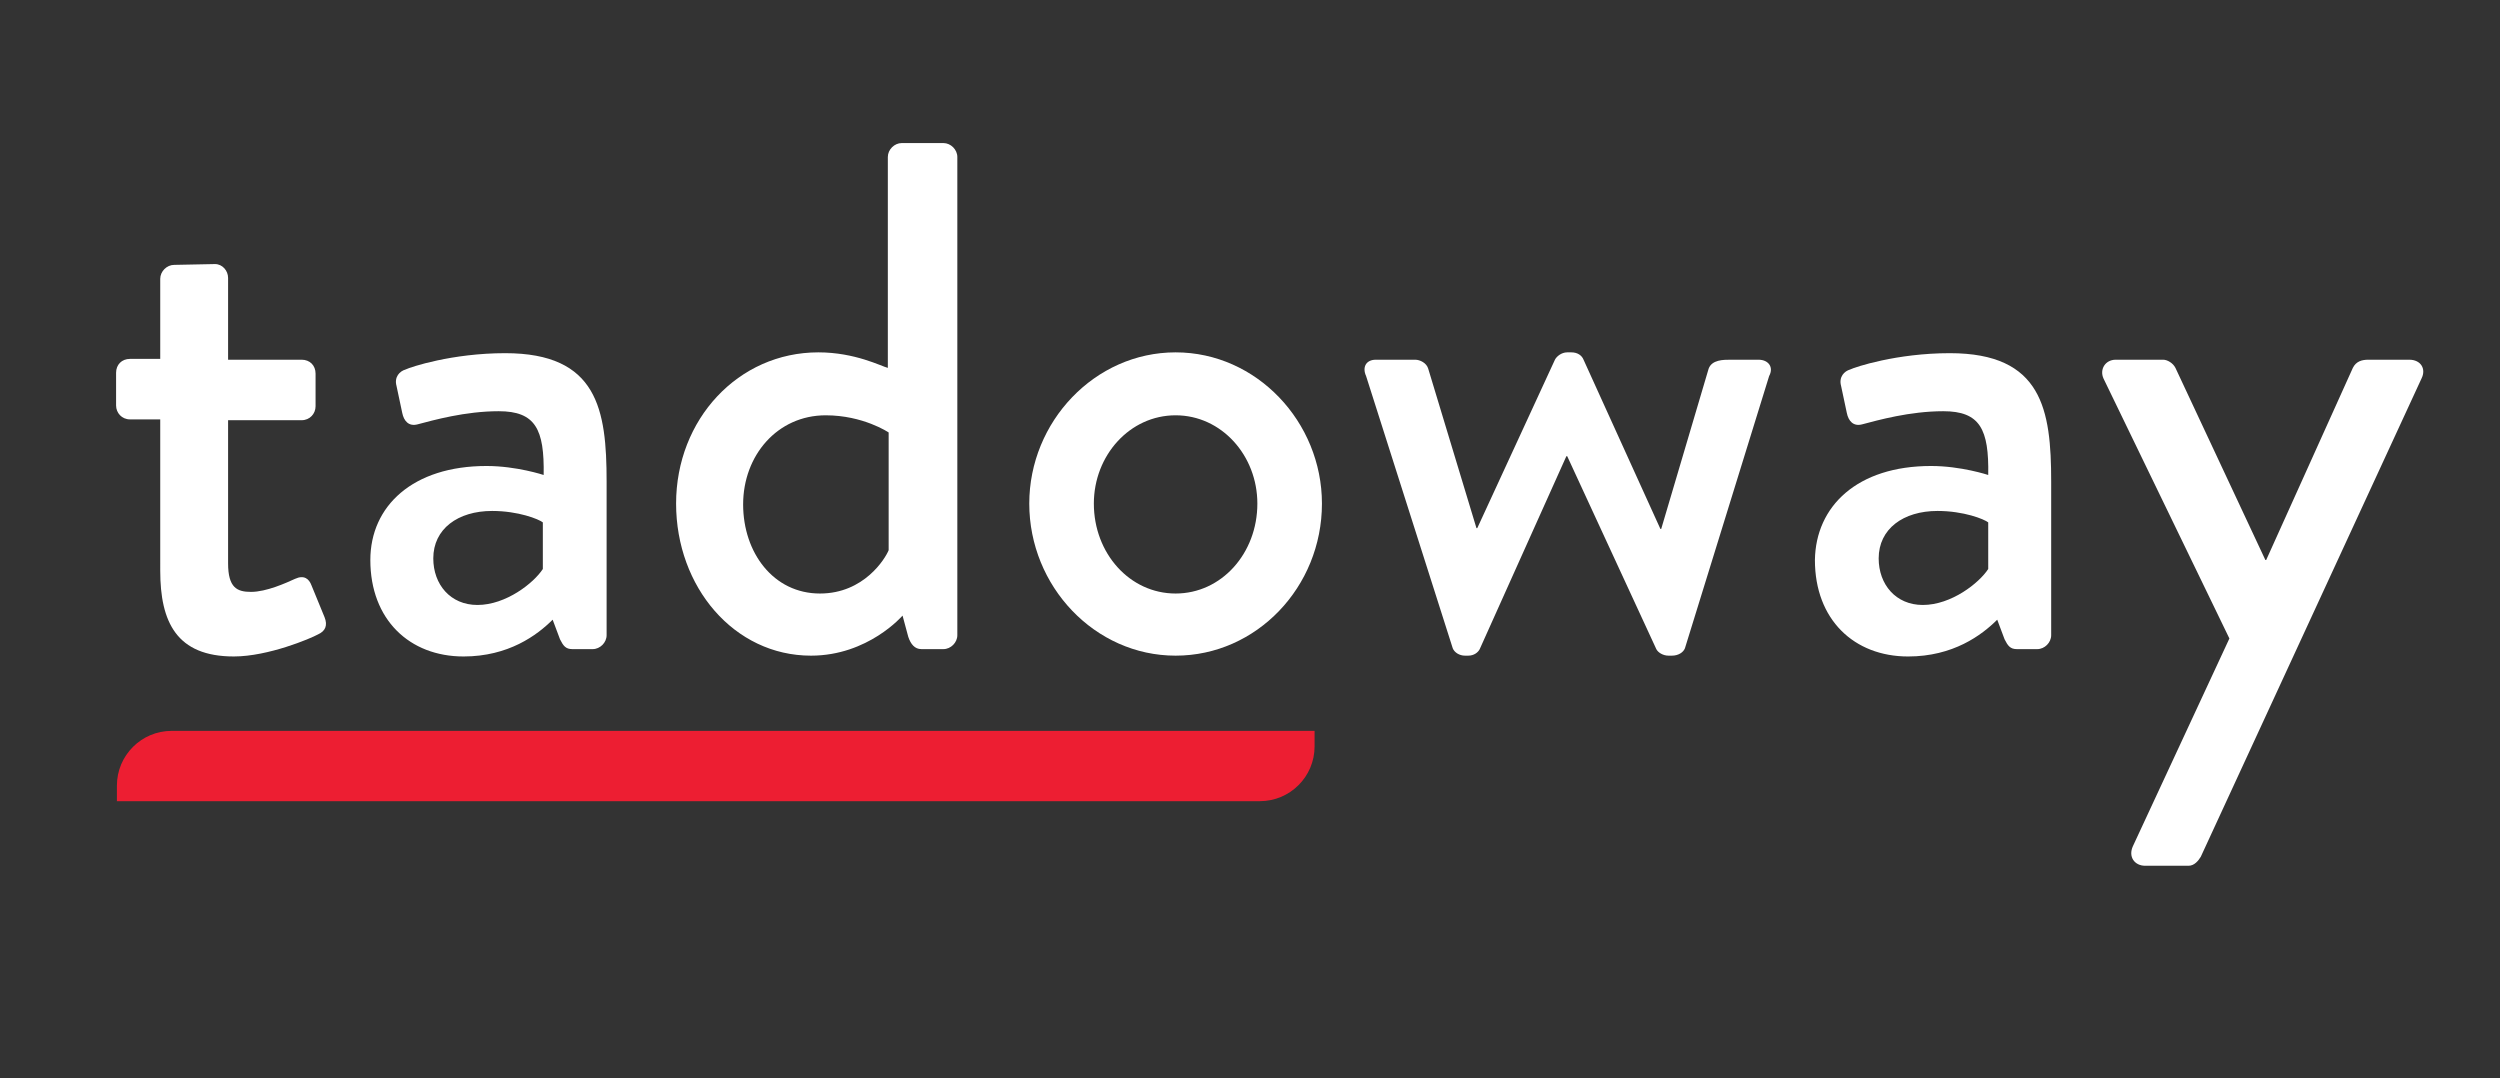
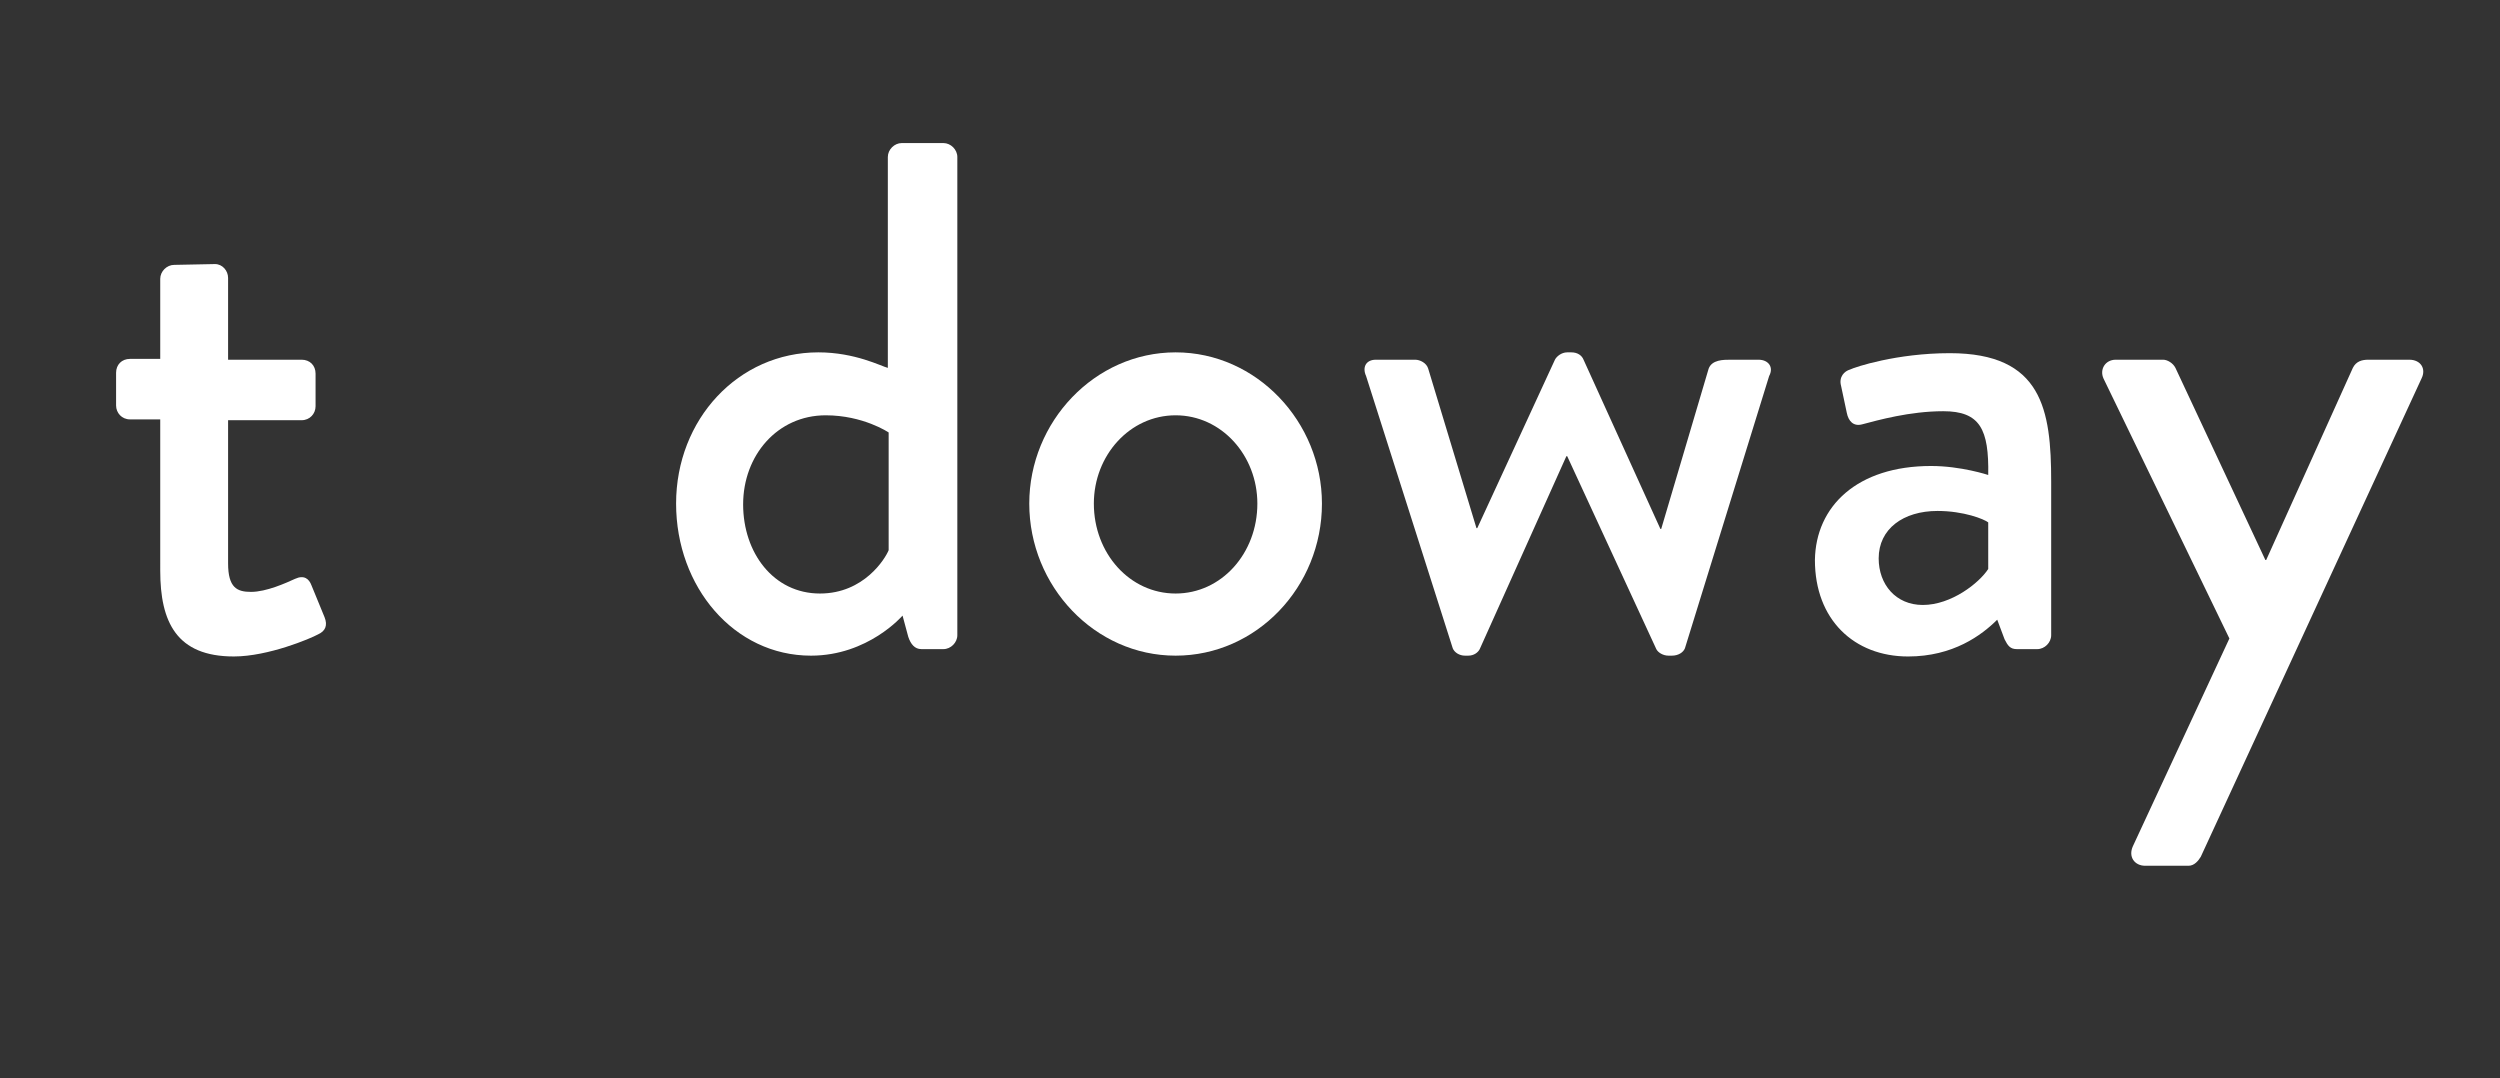
<svg xmlns="http://www.w3.org/2000/svg" version="1.1" id="Layer_1" x="0px" y="0px" viewBox="0 0 305.8 131.9" style="enable-background:new 0 0 305.8 131.9;" xml:space="preserve">
  <rect x="0" y="0" width="305.8" height="131.9" fill="#333333" stroke="none" />
  <style type="text/css">
	.st0{fill:#FFFFFF;}
	.st1{fill:#ED1E32;}
</style>
  <g>
    <path class="st0" d="M19.6,51.3h-3.7c-1,0-1.7-0.8-1.7-1.7v-4c0-1,0.7-1.7,1.7-1.7h3.7v-9.8c0-0.9,0.8-1.7,1.7-1.7l5-0.1   c0.9,0,1.6,0.8,1.6,1.7V44h9c1,0,1.7,0.7,1.7,1.7v4c0,0.9-0.7,1.7-1.7,1.7h-9v17.5c0,3,1.1,3.5,2.8,3.5c1.9,0,4.3-1.1,5.4-1.6   c1.1-0.5,1.7,0,2,0.8l1.6,3.9c0.4,1,0.1,1.7-0.8,2.1c-0.9,0.5-6.1,2.7-10.3,2.7c-7,0-9-4.2-9-10.5V51.3z" />
-     <path class="st0" d="M59.5,57c3.7,0,7,1.1,7,1.1c0.1-5.6-1-7.8-5.5-7.8c-4.1,0-8,1.1-9.9,1.6c-1.1,0.3-1.7-0.4-1.9-1.4l-0.7-3.3   c-0.3-1.1,0.4-1.8,1.1-2c0.6-0.3,5.7-2,12.2-2c11.3,0,12.4,6.9,12.4,15.7v18.8c0,0.9-0.8,1.7-1.7,1.7H70c-0.8,0-1.1-0.4-1.5-1.2   l-0.9-2.4c-1.9,1.9-5.4,4.5-10.9,4.5c-6.6,0-11.4-4.5-11.4-11.8C45.3,61.9,50.5,57,59.5,57z M58.4,74c3.5,0,6.9-2.7,8-4.4v-5.7   c-0.5-0.4-3-1.4-6.2-1.4c-4.2,0-7.2,2.2-7.2,5.8C53,71.5,55.1,74,58.4,74z" />
    <path class="st0" d="M100.1,43.1c4.5,0,7.7,1.7,8.5,1.9V19.2c0-0.9,0.8-1.7,1.7-1.7h5.1c0.9,0,1.7,0.8,1.7,1.7v58.5   c0,0.9-0.8,1.7-1.7,1.7h-2.7c-0.8,0-1.3-0.6-1.6-1.5l-0.7-2.6c0,0-4.2,4.9-11.2,4.9c-9.4,0-16.5-8.4-16.5-18.6   C82.7,51.3,90.3,43.1,100.1,43.1z M100.3,72.6c5.4,0,8-4.3,8.4-5.3V52.9c0,0-3.1-2.1-7.7-2.1c-5.9,0-10.1,4.9-10.1,10.9   C90.9,67.6,94.6,72.6,100.3,72.6z" />
    <path class="st0" d="M143.8,43.1c9.9,0,17.9,8.5,17.9,18.5c0,10.2-8,18.6-17.9,18.6s-17.9-8.5-17.9-18.6   C125.9,51.6,133.9,43.1,143.8,43.1z M143.8,72.6c5.6,0,10-4.9,10-11c0-5.9-4.4-10.8-10-10.8c-5.6,0-10,4.9-10,10.8   C133.8,67.7,138.2,72.6,143.8,72.6z" />
    <path class="st0" d="M167.1,46c-0.5-1.1,0-2,1.2-2h4.8c0.6,0,1.4,0.4,1.6,1.1l5.9,19.5h0.1l9.5-20.6c0.2-0.4,0.8-0.9,1.5-0.9h0.5   c0.8,0,1.3,0.4,1.5,0.9l9.4,20.7h0.1l5.8-19.6c0.4-1.1,1.8-1.1,2.7-1.1h3.4c1.2,0,1.9,0.9,1.3,2l-10.3,33.3   c-0.2,0.5-0.8,0.9-1.6,0.9h-0.4c-0.7,0-1.3-0.4-1.5-0.8l-10.9-23.6h-0.1L181,79.4c-0.2,0.4-0.7,0.8-1.4,0.8h-0.4   c-0.7,0-1.3-0.4-1.5-0.9L167.1,46z" />
    <path class="st0" d="M236.2,57c3.7,0,7,1.1,7,1.1c0.1-5.6-1-7.8-5.5-7.8c-4.1,0-8,1.1-9.9,1.6c-1.1,0.3-1.7-0.4-1.9-1.4l-0.7-3.3   c-0.3-1.1,0.4-1.8,1.1-2c0.6-0.3,5.7-2,12.2-2c11.3,0,12.4,6.9,12.4,15.7v18.8c0,0.9-0.8,1.7-1.7,1.7h-2.5c-0.8,0-1.1-0.4-1.5-1.2   l-0.9-2.4c-1.9,1.9-5.4,4.5-10.9,4.5c-6.6,0-11.4-4.5-11.4-11.8C222.1,61.9,227.2,57,236.2,57z M235.2,74c3.5,0,6.9-2.7,8-4.4v-5.7   c-0.5-0.4-3-1.4-6.2-1.4c-4.2,0-7.2,2.2-7.2,5.8C229.8,71.5,231.9,74,235.2,74z" />
    <path class="st0" d="M257.3,46.3c-0.5-1.1,0.2-2.3,1.5-2.3h5.8c0.5,0,1.2,0.4,1.5,1l11,23.5h0.1L287.8,45c0.4-0.8,1.1-1,1.9-1h5   c1.4,0,2.1,1.1,1.5,2.3l-27,58.5c-0.3,0.5-0.8,1.1-1.5,1.1h-5.3c-1.3,0-2.1-1.1-1.5-2.4l11.8-25.4L257.3,46.3z" />
  </g>
-   <path class="st1" d="M14.3,98h139.8c3.7,0,6.7-3,6.7-6.7v-1.9H21c-3.7,0-6.7,3-6.7,6.7V98z" />
</svg>